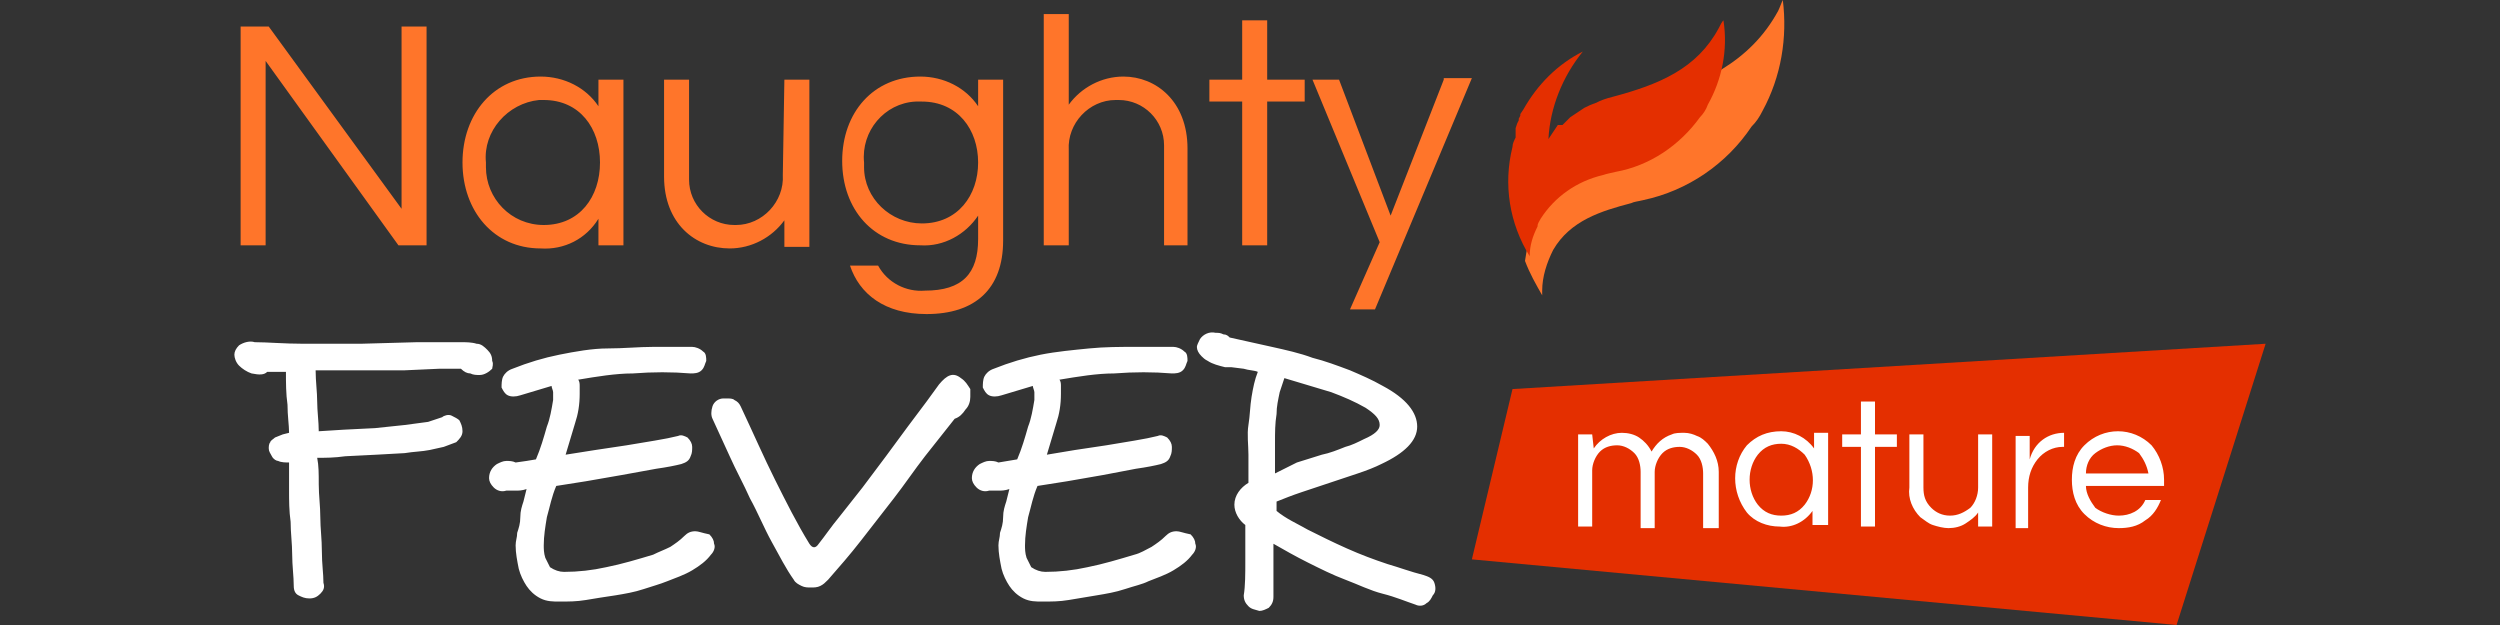
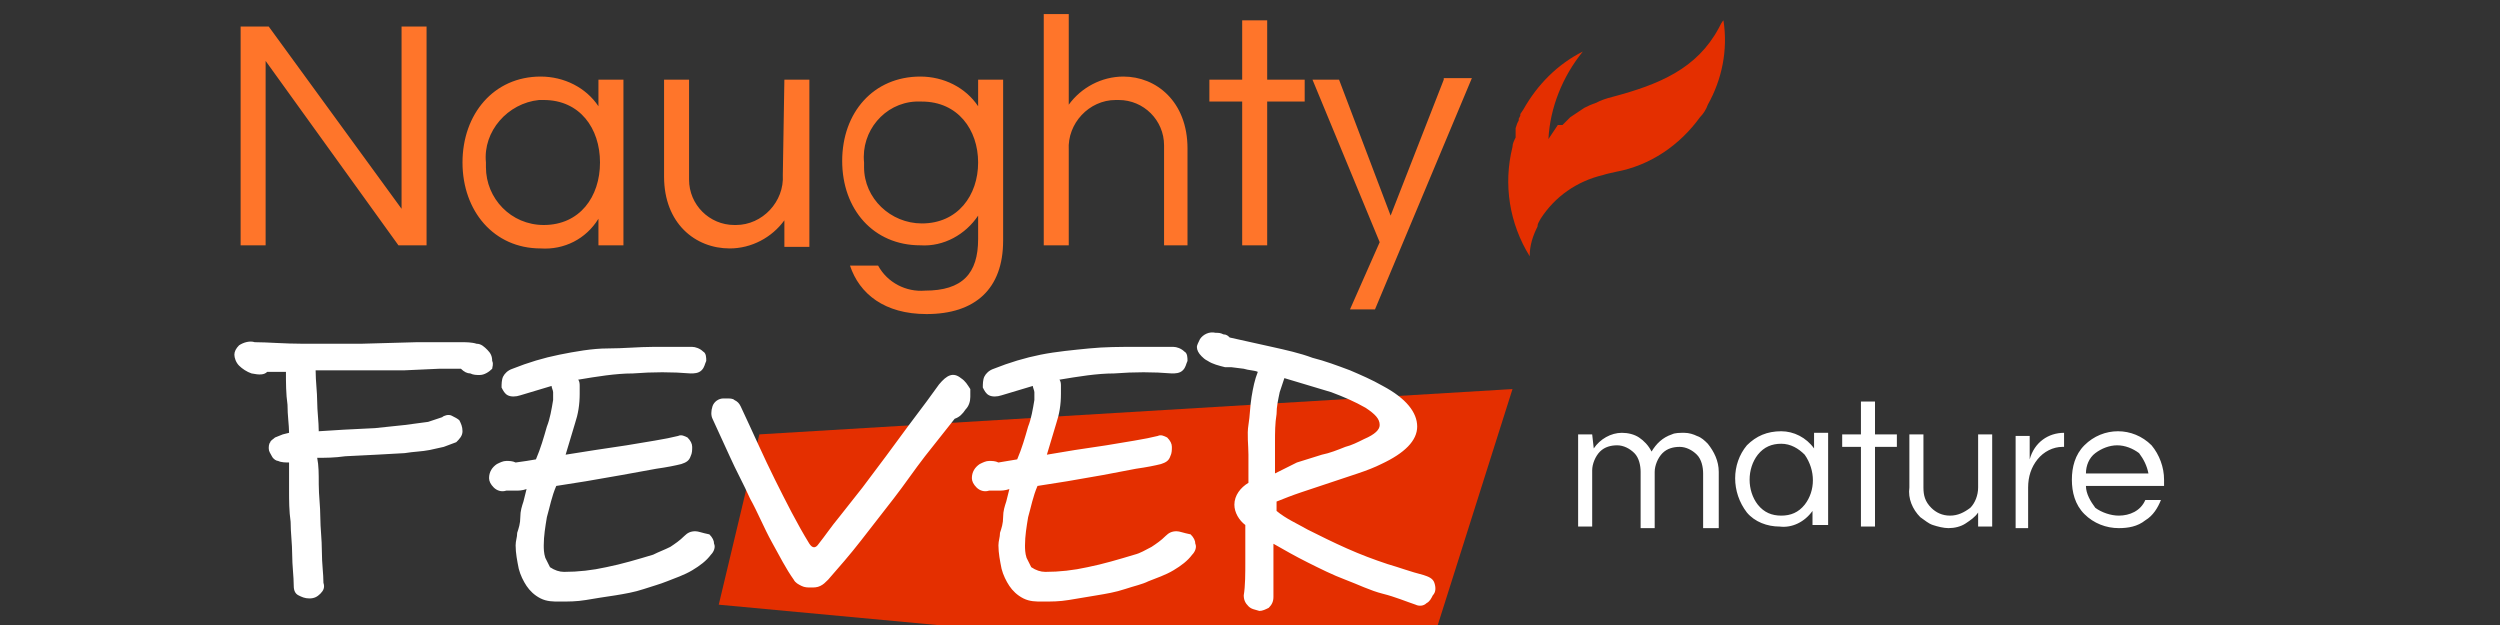
<svg xmlns="http://www.w3.org/2000/svg" xmlns:xlink="http://www.w3.org/1999/xlink" id="Слой_1" width="160" height="40" viewBox="0 0 160 40">
  <rect x="0" y="0" width="160" height="40" fill="#333333" stroke="none" />
  <style>.st1{fill:#e42f00}.st2{fill:#fff}.st3{fill:#ff752a}</style>
  <g id="Слой_2">
    <g id="Слой_1-2">
      <defs>
        <path id="SVGID_1_" d="M0 0h160v40H0z" />
      </defs>
      <clipPath id="SVGID_2_">
        <use overflow="visible" xlink:href="#SVGID_1_" />
      </clipPath>
      <g clip-path="url(#SVGID_2_)">
-         <path d="M96.8 24.9L145 22l-5.7 18-45.1-4.2 2.6-10.9z" class="st1" />
+         <path d="M96.8 24.9l-5.7 18-45.1-4.2 2.6-10.9z" class="st1" />
        <path d="M102 28.7c.4-.6 1.1-1 1.8-1 .4 0 .8.1 1.1.3.3.2.6.5.8.9.3-.5.7-.9 1.3-1.1.2-.1.5-.1.8-.1s.6.1.8.2c.3.1.5.3.7.5.4.5.7 1.1.7 1.8v3.6h-1v-3.5c0-.4-.1-.9-.4-1.2-.3-.3-.7-.5-1.1-.5s-.8.1-1.1.4c-.3.3-.5.8-.5 1.2v3.6h-.9v-3.6c0-.4-.1-.9-.4-1.2-.3-.3-.7-.5-1.1-.5s-.8.1-1.1.4c-.3.3-.5.8-.5 1.2v3.6h-.9v-5.9h.9l.1.9zm14 4c-.5.7-1.3 1.1-2.1 1-.8 0-1.6-.3-2.1-.9-1-1.3-1-3.1 0-4.3.6-.6 1.3-.9 2.2-.9.8 0 1.6.4 2.1 1.1v-1h.9v5.9h-1v-.9zm-2 .3c.6 0 1.1-.2 1.5-.7.7-.9.7-2.2 0-3.2-.4-.4-.9-.7-1.5-.7s-1.1.2-1.5.7c-.7.9-.7 2.3 0 3.2.4.5.9.7 1.5.7zm5.1.7v-5.1h-1.2v-.8h1.2v-2.1h.9v2.1h1.4v.8H120v5.1h-.9zm7.5 0v-.9c-.2.3-.5.5-.8.7s-.7.3-1.1.3c-.3 0-.7-.1-1-.2-.3-.1-.5-.3-.8-.5-.5-.5-.8-1.2-.7-1.9v-3.4h.9v3.4c0 .5.1.9.5 1.3.3.3.7.5 1.2.5s.9-.2 1.3-.5c.3-.3.5-.8.5-1.3v-3.4h.9v5.9h-.9zm5.5-6v.9h-.1c-.6 0-1.2.3-1.6.8-.4.5-.6 1.1-.6 1.8v2.6h-.8v-5.9h.9v1.5c.3-1.1 1.2-1.7 2.2-1.7zm3.5 5.3c.7 0 1.4-.3 1.7-1h1c-.2.5-.5 1-1 1.3-.5.4-1.1.5-1.7.5-.8 0-1.6-.3-2.2-.9-.6-.6-.8-1.4-.8-2.2 0-.8.2-1.6.8-2.2 1.2-1.2 3.1-1.2 4.3 0 .5.6.8 1.4.8 2.2v.4h-5c0 .5.3 1 .6 1.4.4.3 1 .5 1.5.5zm-.1-4.5c-.5 0-1 .2-1.4.5s-.6.8-.6 1.3h4c-.1-.5-.3-.9-.6-1.3-.4-.3-.9-.5-1.4-.5z" class="st2" />
        <g id="naughtyfever_logo">
          <g id="NaughtyFever_logo-2">
            <g id="Group">
-               <path id="Shape" d="M112.1 8.1c-1.6 2.4-4.1 4.1-6.9 4.7-.4.1-.6.1-.8.2-1.9.5-3.9 1.1-5 3-.4.8-.7 1.7-.7 2.6v.3c-.4-.7-.8-1.4-1.1-2.2.2-1.4.6-2.8 1.1-4.1.3-.9.8-1.8 1.4-2.6l.3-.4.3-.4.3-.2.1-.1.3-.2c-.1.1.2-.2.4-.3l.4-.3.4-.3.4-.3c.3-.2.6-.3.8-.4.5-.2.9-.4 1.4-.6 3.7-1.1 6.8-2.5 8.6-5.8.1-.2.2-.5.3-.7.3 2.4-.1 4.9-1.3 7.1-.2.4-.4.7-.7 1zm-10.3.2z" class="st3" />
              <path id="Shape-2" d="M108.8 7.5c-1.3 1.8-3.2 3.1-5.4 3.5-.4.1-.5.1-.8.2-1.7.4-3.1 1.4-4 2.8-.1.2-.2.3-.2.5-.3.6-.5 1.2-.5 1.9-1.3-2.1-1.7-4.6-1.1-7 0-.2.1-.4.2-.6v-.6l.1-.3.1-.2v-.1l.1-.2v-.1l.2-.3c.9-1.6 2.2-2.9 3.8-3.7-1.3 1.6-2.1 3.6-2.2 5.6l.2-.3.2-.3.2-.3h.3l.2-.2.3-.3.3-.2.3-.2.3-.2c.2-.1.4-.2.7-.3.4-.2.7-.3 1.1-.4 3-.8 5.4-1.8 6.8-4.4.1-.2.2-.4.3-.5.3 1.9-.1 3.8-1 5.4-.1.3-.3.6-.5.8z" class="st1" />
            </g>
            <g id="Naughty">
              <path id="Shape-3" d="M25.8 13.5L17.2 1.7h-1.8v14H17V3.9l8.5 11.8h1.8v-14h-1.6v11.8h.1zm12.5-6.7c-.8-1.2-2.2-1.9-3.7-1.9-3 0-5 2.4-5 5.5s2 5.5 5 5.5c1.5.1 2.9-.6 3.7-1.9v1.7h1.6V5.1h-1.6v1.7zm-3.5 7.6c-2.1 0-3.7-1.7-3.7-3.7v-.3c-.2-2 1.4-3.8 3.4-4h.3c2.3 0 3.6 1.8 3.6 4s-1.3 4-3.6 4zm15.3-3.2c.1 1.7-1.3 3.2-3 3.2H47c-1.6 0-2.9-1.3-2.9-2.9V5.1h-1.6v6.2c0 3 2 4.6 4.2 4.6 1.4 0 2.7-.7 3.5-1.8v1.7h1.6V5.1h-1.6l-.1 6.1zm12.5-4.4c-.8-1.2-2.2-1.9-3.7-1.9-3 0-5 2.3-5 5.4s2 5.4 5 5.4c1.5.1 2.9-.7 3.7-1.9v1.5c0 2.2-1 3.3-3.4 3.3-1.2.1-2.4-.5-3-1.6h-1.8c.6 1.8 2.2 3.1 4.9 3.1 3.1 0 4.9-1.6 4.9-4.7V5.1h-1.6v1.7zM59 14.3c-2 0-3.7-1.6-3.7-3.6v-.3c-.2-2 1.3-3.8 3.3-3.9h.4c2.3 0 3.6 1.8 3.6 3.9s-1.3 3.9-3.6 3.9zm12.9-9.4c-1.4 0-2.7.7-3.5 1.8V.9h-1.6v14.8h1.6V9.6c-.1-1.7 1.3-3.2 3-3.2h.2c1.6 0 2.9 1.3 2.9 2.9v6.4H76V9.5c0-3-2-4.6-4.1-4.6zm9.2-3.6h-1.6v3.8h-2.1v1.4h2.1v9.2h1.6V6.5h2.4V5.1h-2.4V1.3zm11.3 3.8L89 13.8l-3.3-8.7H84l4.3 10.4-1.9 4.3H88L94.2 5h-1.8v.1z" class="st3" />
            </g>
            <g id="fever">
              <path id="Shape-4" d="M31.5 23.1c0-.3-.1-.5-.3-.7-.2-.2-.4-.4-.7-.4-.3-.1-.7-.1-1-.1h-2.8l-3.6.1h-3.7c-1.2 0-2.3-.1-3.1-.1-.3-.1-.7 0-1 .2-.2.2-.3.4-.3.6s.1.5.3.7.5.4.8.5c.5.1.8.1 1-.1h1.2c0 .7 0 1.4.1 2.1 0 .7.1 1.3.1 1.8l-.4.1-.5.2c-.1.1-.3.2-.3.3-.1.1-.1.3-.1.4 0 .2.1.3.2.5s.3.3.4.3c.2.1.5.1.7.1v1.8c0 .6 0 1.3.1 2 0 .7.1 1.4.1 2.1s.1 1.4.1 2c0 .3.1.5.3.6.2.1.4.2.7.2.3 0 .5-.1.7-.3s.3-.4.2-.7c0-.6-.1-1.2-.1-2s-.1-1.5-.1-2.2-.1-1.4-.1-2.1 0-1.2-.1-1.7c.5 0 1.1 0 1.8-.1l2-.1 1.8-.1c.6-.1 1.1-.1 1.6-.2l.9-.2c.3-.1.5-.2.8-.3.2-.2.4-.4.4-.7 0-.3-.1-.5-.2-.7-.1-.1-.3-.2-.5-.3-.2-.1-.5 0-.6.1l-.9.3-1.5.2-1.9.2-2 .1-1.6.1c0-.6-.1-1.3-.1-1.9s-.1-1.3-.1-2h5.7l2.2-.1h1.4c.2.2.4.3.6.3.2.1.4.1.6.1.3 0 .6-.2.8-.4 0-.1.1-.3 0-.5zm13 10.9c-.3 0-.5.1-.7.3-.3.3-.6.5-.9.7-.4.2-.7.3-1.1.5-1 .3-2 .6-3 .8-.9.2-1.8.3-2.7.3-.3 0-.6-.1-.9-.3l-.3-.6c-.1-.3-.1-.6-.1-.8 0-.6.1-1.2.2-1.8.2-.7.3-1.3.6-2l1.9-.3 2.3-.4L42 30c.7-.1 1.2-.2 1.6-.3.3-.1.5-.2.6-.5.1-.2.1-.4.1-.6s-.1-.4-.3-.6c-.2-.1-.4-.2-.6-.1-.4.1-.9.2-1.5.3l-1.8.3-2 .3-1.9.3c.2-.7.4-1.3.6-2 .2-.6.3-1.2.3-1.9v-.5c0-.1 0-.3-.1-.4 1.2-.2 2.4-.4 3.5-.4 1.3-.1 2.5-.1 3.7 0 .2 0 .5 0 .7-.2s.2-.4.3-.6c0-.2 0-.5-.2-.6-.2-.2-.5-.3-.7-.3h-2.5c-.9 0-1.9.1-2.9.1s-2.1.2-3.1.4-2 .5-3 .9c-.3.1-.5.3-.6.5s-.1.5-.1.7c.1.2.2.4.4.5s.5.1.8 0 .7-.2 1-.3l1-.3c0 .1.1.3.1.4v.5c-.1.6-.2 1.2-.4 1.7-.2.7-.4 1.4-.7 2.1l-.6.1-.7.1c-.2-.1-.4-.1-.6-.1-.2 0-.4.1-.6.2-.3.2-.5.5-.5.9 0 .2.1.4.3.6.2.2.5.3.8.2h.6c.2 0 .4 0 .7-.1l-.2.8c-.1.3-.2.6-.2 1s-.1.7-.2 1c0 .3-.1.5-.1.8 0 .5.1 1 .2 1.5.1.4.3.8.5 1.1s.5.6.9.8.8.2 1.2.2c.6 0 1.1 0 1.7-.1.6-.1 1.2-.2 1.9-.3.6-.1 1.2-.2 1.8-.4s1-.3 1.5-.5 1.1-.4 1.6-.7.9-.6 1.2-1c.2-.2.3-.5.2-.7 0-.2-.1-.4-.3-.6-.5-.1-.7-.2-.9-.2zm17-9.8c-.5-.4-.9-.2-1.4.4l-.8 1.1-1.2 1.6-1.4 1.9-1.5 2-1.5 1.9c-.5.6-.9 1.2-1.3 1.7-.2.3-.4.3-.6 0-.8-1.3-1.5-2.7-2.2-4.1s-1.4-3-2.2-4.7c-.1-.2-.2-.3-.4-.4-.1-.1-.3-.1-.5-.1h-.2c-.3 0-.6.2-.7.5-.1.3-.1.6 0 .8l1.1 2.4c.4.9.9 1.8 1.3 2.7.5.9.9 1.9 1.4 2.8s.9 1.7 1.4 2.4c.1.2.3.3.5.4.2.1.4.1.6.1.2 0 .4 0 .6-.1.2-.1.3-.2.5-.4.7-.8 1.4-1.6 2.1-2.5l2.1-2.7c.7-.9 1.3-1.8 2-2.7l1.9-2.4c.3-.1.5-.3.7-.6.2-.2.3-.5.3-.8v-.5c-.2-.3-.3-.5-.6-.7zM75.3 34c-.3 0-.5.1-.7.3-.3.3-.6.5-.9.7-.4.2-.7.4-1.1.5-1 .3-2 .6-3 .8-.9.2-1.8.3-2.7.3-.3 0-.6-.1-.9-.3l-.3-.6c-.1-.3-.1-.6-.1-.8 0-.6.1-1.2.2-1.8.2-.7.3-1.3.6-2l1.9-.3 2.3-.4 2.1-.4c.7-.1 1.2-.2 1.6-.3.3-.1.5-.2.6-.5.1-.2.1-.4.1-.6s-.1-.4-.3-.6c-.2-.1-.4-.2-.6-.1-.4.1-.9.2-1.5.3l-1.8.3-2 .3-1.8.3c.2-.7.4-1.3.6-2 .2-.6.3-1.2.3-1.9v-.5c0-.1 0-.3-.1-.4 1.2-.2 2.4-.4 3.5-.4 1.3-.1 2.5-.1 3.7 0 .2 0 .5 0 .7-.2s.2-.4.3-.6c0-.2 0-.5-.2-.6-.2-.2-.5-.3-.7-.3h-2.5c-.9 0-1.9 0-2.9.1s-2.1.2-3.1.4-2 .5-3 .9c-.3.1-.5.3-.6.5s-.1.5-.1.7c.1.2.2.4.4.5s.5.1.8 0 .7-.2 1-.3l1-.3c0 .1.1.3.1.4v.5c-.1.6-.2 1.2-.4 1.7-.2.7-.4 1.4-.7 2.1l-.6.1-.6.1c-.2-.1-.4-.1-.6-.1-.2 0-.4.1-.6.2-.3.2-.5.5-.5.9 0 .2.1.4.3.6s.5.3.8.2h.6c.2 0 .4 0 .7-.1l-.2.8c-.1.3-.2.6-.2 1s-.1.7-.2 1c0 .3-.1.5-.1.8 0 .5.1 1 .2 1.5.1.4.3.8.5 1.1s.5.6.9.8.8.2 1.2.2c.6 0 1.1 0 1.7-.1l1.8-.3c.6-.1 1.2-.2 1.8-.4.6-.2 1.1-.3 1.5-.5.5-.2 1.1-.4 1.6-.7s.9-.6 1.2-1c.2-.2.3-.5.2-.7 0-.2-.1-.4-.3-.6-.5-.1-.7-.2-.9-.2zm16.5 3.3c-.1-.3-.4-.4-.7-.5-.8-.2-1.6-.5-2.3-.7-.9-.3-1.7-.6-2.6-1s-1.7-.8-2.5-1.2c-.7-.4-1.4-.7-2-1.2v-.6c.5-.2 1-.4 1.6-.6l1.8-.6 1.8-.6c.6-.2 1.1-.4 1.5-.6 1.5-.7 2.3-1.5 2.3-2.4s-.7-1.8-2.2-2.6c-.7-.4-1.4-.7-2.1-1-.8-.3-1.6-.6-2.4-.8-.8-.3-1.7-.5-2.6-.7l-2.7-.6c-.1-.1-.2-.2-.4-.2-.2-.1-.3-.1-.5-.1-.4-.1-.8.1-1 .4-.1.2-.2.4-.2.5 0 .2.1.4.3.6.1.1.2.2.4.3.3.2.7.3 1.1.4h.4l.8.1c.3.1.7.1.9.2-.2.5-.3 1-.4 1.6s-.1 1.2-.2 1.8 0 1.3 0 1.9v1.8c-.5.3-.9.8-.9 1.4 0 .5.3 1 .7 1.3v2.3c0 .8 0 1.6-.1 2.2 0 .3.1.5.3.7.2.2.4.2.7.3.2 0 .4-.1.6-.2.2-.2.3-.4.3-.7v-3.4c.7.4 1.4.8 2.2 1.2s1.6.8 2.4 1.1 1.6.7 2.4.9 1.5.5 2.1.7c.2.1.5.1.7-.1.2-.1.3-.3.4-.5.2-.2.2-.5.1-.8zm-10.2-7v-2c0-.6 0-1.2.1-1.8 0-.5.1-.9.2-1.4l.3-.9 3 .9c.8.3 1.5.6 2.2 1 .6.4.9.7.9 1.1 0 .3-.3.6-1 .9-.4.2-.8.4-1.2.5-.5.2-1 .4-1.5.5l-1.6.5-1.4.7z" class="st2" />
            </g>
          </g>
        </g>
      </g>
    </g>
  </g>
</svg>